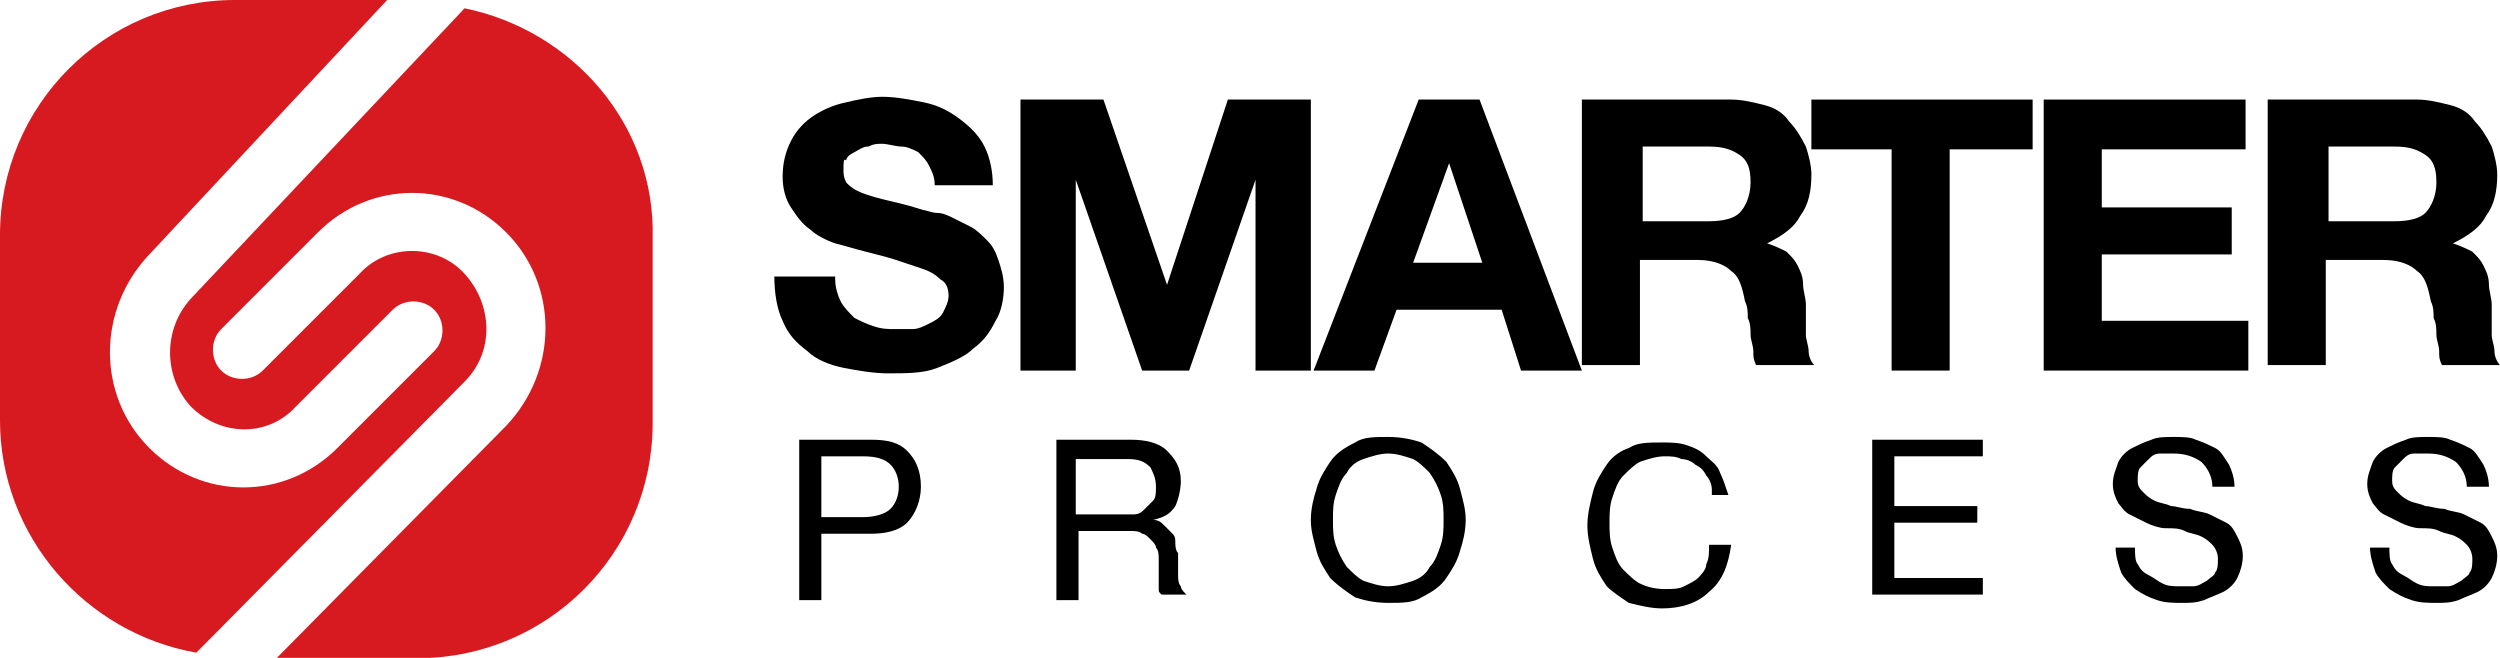
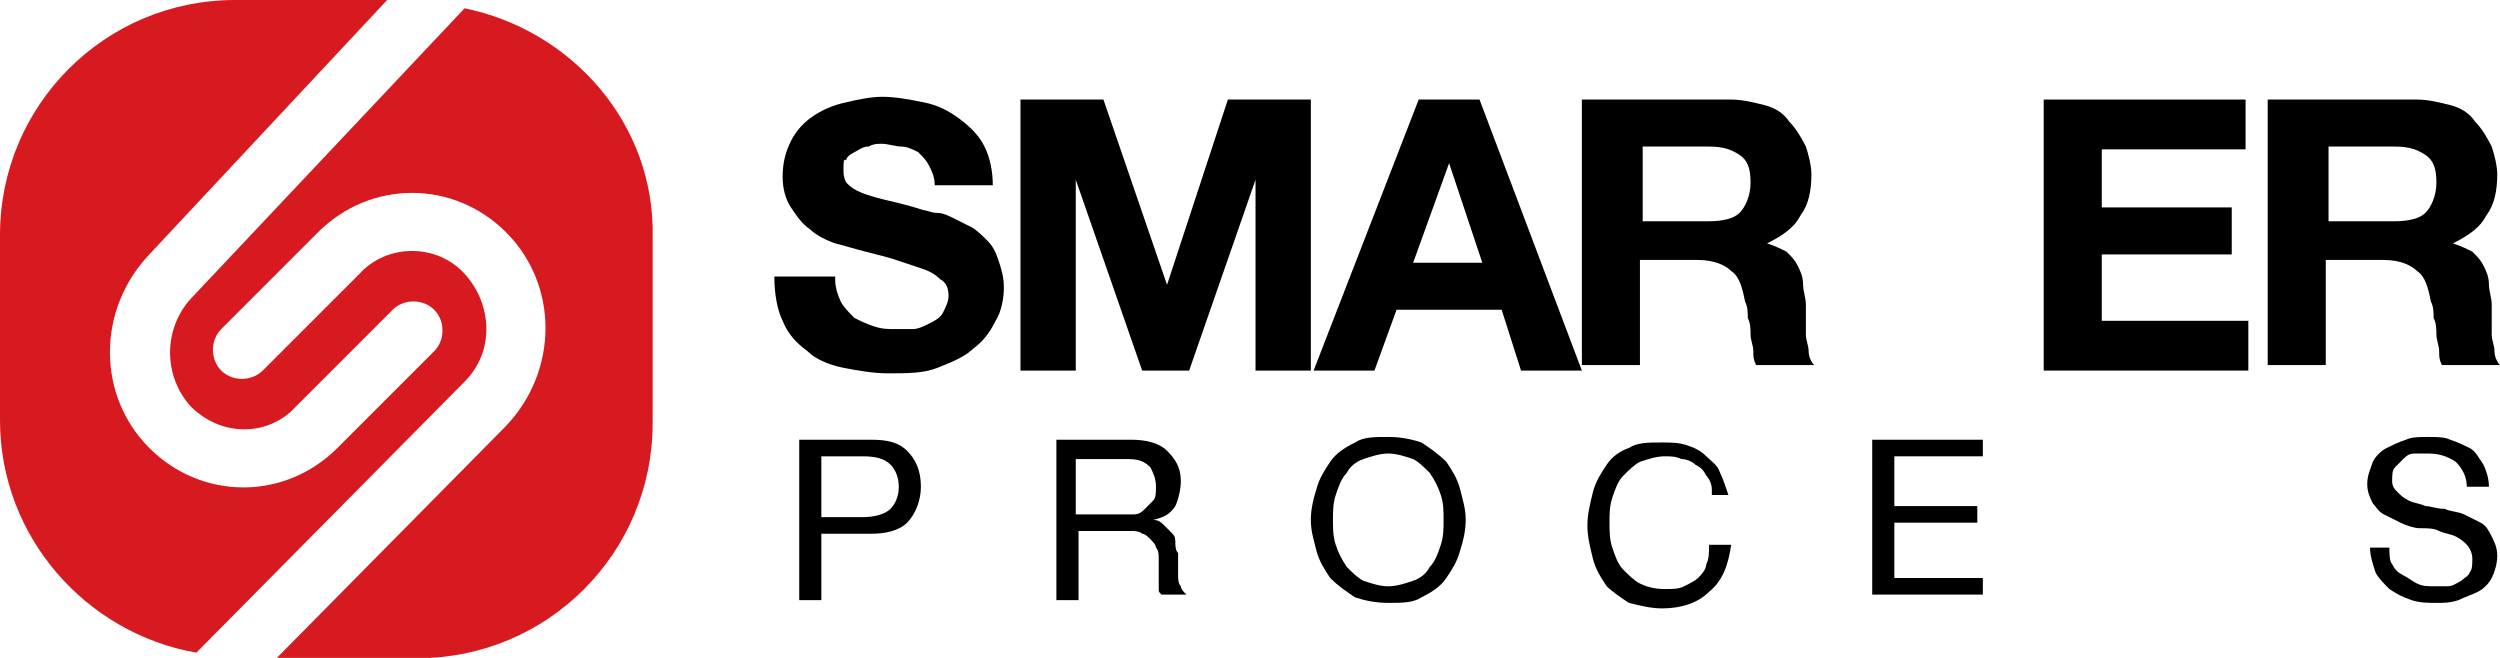
<svg xmlns="http://www.w3.org/2000/svg" width="171" height="45" viewBox="0 0 171 45" fill="none">
  <g clip-path="url(#clip0_138_1198)">
    <path d="M31.779 0.567L13.052 20.429C11.16 22.51 11.16 25.726 13.052 27.806C15.133 29.887 18.349 29.887 20.24 27.806L26.861 21.186C27.617 20.429 28.941 20.429 29.698 21.186C30.455 21.942 30.455 23.267 29.698 24.023L23.077 30.644C19.483 34.238 13.809 34.238 10.215 30.644C6.621 27.05 6.621 21.186 10.215 17.403L26.482 0H16.078C7.188 0 0 7.188 0 16.078V28.752C0 36.697 5.864 43.318 13.43 44.642L31.779 26.104C33.859 24.023 33.67 20.808 31.779 18.727C29.887 16.646 26.482 16.646 24.591 18.727L17.97 25.347C17.213 26.104 15.889 26.104 15.133 25.347C14.376 24.591 14.376 23.267 15.133 22.51L21.753 15.889C25.347 12.295 31.022 12.295 34.616 15.889C38.21 19.483 38.21 25.347 34.616 29.131L18.916 45.02H28.563C37.453 45.02 44.642 37.832 44.642 28.941V16.268C44.831 8.512 39.156 2.081 31.779 0.567Z" fill="#D71920" />
    <path d="M57.126 19.105C57.126 19.673 57.316 20.24 57.505 20.618C57.694 20.997 58.072 21.375 58.45 21.753C58.829 21.942 59.207 22.132 59.775 22.321C60.342 22.51 60.72 22.51 61.288 22.51C61.666 22.51 62.044 22.51 62.423 22.51C62.801 22.51 63.179 22.321 63.558 22.132C63.936 21.942 64.314 21.753 64.504 21.375C64.693 20.997 64.882 20.618 64.882 20.24C64.882 19.673 64.693 19.294 64.314 19.105C63.936 18.727 63.558 18.538 62.99 18.349C62.423 18.159 61.855 17.97 61.288 17.781C60.72 17.592 59.964 17.403 59.207 17.213C58.45 17.024 57.883 16.835 57.126 16.646C56.559 16.457 55.802 16.079 55.424 15.7C54.856 15.322 54.478 14.755 54.1 14.187C53.721 13.62 53.532 12.863 53.532 12.106C53.532 11.16 53.721 10.404 54.1 9.647C54.478 8.891 55.046 8.323 55.613 7.945C56.181 7.566 56.937 7.188 57.883 6.999C58.64 6.81 59.585 6.621 60.342 6.621C61.288 6.621 62.234 6.81 63.179 6.999C64.125 7.188 64.882 7.566 65.638 8.134C66.395 8.701 66.963 9.269 67.341 10.025C67.719 10.782 67.908 11.728 67.908 12.674H63.936C63.936 12.106 63.747 11.728 63.558 11.35C63.369 10.971 63.179 10.782 62.801 10.404C62.423 10.215 62.044 10.025 61.666 10.025C61.288 10.025 60.72 9.836 60.342 9.836C59.964 9.836 59.775 9.836 59.396 10.025C59.018 10.025 58.829 10.215 58.45 10.404C58.072 10.593 57.883 10.782 57.883 10.971C57.694 10.782 57.694 11.16 57.694 11.539C57.694 11.917 57.694 12.106 57.883 12.485C58.072 12.674 58.261 12.863 58.64 13.052C59.018 13.241 59.585 13.43 60.342 13.62C61.099 13.809 62.044 13.998 63.179 14.376C63.369 14.376 63.747 14.565 64.125 14.565C64.504 14.565 64.882 14.755 65.26 14.944C65.638 15.133 66.017 15.322 66.395 15.511C66.773 15.7 67.152 16.079 67.53 16.457C67.908 16.835 68.098 17.213 68.287 17.781C68.476 18.349 68.665 18.916 68.665 19.673C68.665 20.429 68.476 21.375 68.098 21.942C67.719 22.699 67.341 23.267 66.584 23.834C66.017 24.402 65.071 24.78 64.125 25.158C63.179 25.537 62.044 25.537 60.72 25.537C59.775 25.537 58.64 25.347 57.694 25.158C56.748 24.969 55.802 24.591 55.235 24.023C54.478 23.456 53.911 22.888 53.532 21.942C53.154 21.186 52.965 20.051 52.965 18.916H57.126V19.105Z" fill="black" />
    <path d="M69.8 6.81H75.475L79.825 19.483L83.987 6.81H89.662V25.347H85.878V12.295L81.338 25.347H78.123L73.583 12.295V25.347H69.8V6.81Z" fill="black" />
    <path d="M97.039 6.81H101.2L108.199 25.347H104.038L102.713 21.186H95.525L94.012 25.347H89.851L97.039 6.81ZM96.66 17.97H101.389L99.119 11.161L96.66 17.97Z" fill="black" />
    <path d="M108.389 6.81H118.414C119.171 6.81 119.928 6.999 120.684 7.188C121.441 7.377 122.008 7.756 122.387 8.323C122.765 8.701 123.143 9.269 123.522 10.025C123.711 10.593 123.9 11.35 123.9 11.917C123.9 13.052 123.711 13.998 123.143 14.755C122.765 15.511 122.008 16.079 120.873 16.646C121.441 16.835 121.819 17.024 122.197 17.214C122.576 17.592 122.765 17.781 122.954 18.159C123.143 18.538 123.332 18.916 123.332 19.483C123.332 19.862 123.522 20.429 123.522 20.808C123.522 21.186 123.522 21.375 123.522 21.753C123.522 22.132 123.522 22.51 123.522 22.888C123.522 23.267 123.711 23.645 123.711 24.023C123.711 24.402 123.9 24.78 124.089 24.969H120.117C119.928 24.591 119.928 24.402 119.928 24.023C119.928 23.645 119.738 23.267 119.738 22.888C119.738 22.51 119.738 22.132 119.549 21.753C119.549 21.375 119.549 20.997 119.36 20.618C119.171 19.673 118.982 18.916 118.414 18.538C118.036 18.159 117.279 17.781 116.144 17.781H112.172V24.969H108.2V6.81H108.389ZM112.361 15.133H116.901C117.847 15.133 118.603 14.944 118.982 14.565C119.36 14.187 119.738 13.43 119.738 12.485C119.738 11.539 119.549 10.971 118.982 10.593C118.414 10.215 117.847 10.025 116.901 10.025H112.361V15.133Z" fill="black" />
-     <path d="M129.385 10.215H123.899V6.81H139.032V10.215H133.357V25.347H129.385V10.215Z" fill="black" />
    <path d="M139.789 6.81H153.597V10.215H143.761V14.187H152.651V17.403H143.761V21.943H153.786V25.347H139.789V6.81Z" fill="black" />
    <path d="M155.3 6.81H165.325C166.082 6.81 166.839 6.999 167.595 7.188C168.352 7.377 168.919 7.756 169.298 8.323C169.676 8.701 170.054 9.269 170.433 10.025C170.622 10.593 170.811 11.35 170.811 11.917C170.811 13.052 170.622 13.998 170.054 14.755C169.676 15.511 168.919 16.079 167.785 16.646C168.352 16.835 168.73 17.024 169.109 17.214C169.487 17.592 169.676 17.781 169.865 18.159C170.054 18.538 170.244 18.916 170.244 19.483C170.244 19.862 170.433 20.429 170.433 20.808C170.433 21.186 170.433 21.375 170.433 21.753C170.433 22.132 170.433 22.51 170.433 22.888C170.433 23.267 170.622 23.645 170.622 24.023C170.622 24.402 170.811 24.78 171 24.969H167.028C166.839 24.591 166.839 24.402 166.839 24.023C166.839 23.645 166.65 23.267 166.65 22.888C166.65 22.51 166.65 22.132 166.46 21.753C166.46 21.375 166.46 20.997 166.271 20.618C166.082 19.673 165.893 18.916 165.325 18.538C164.947 18.159 164.19 17.781 163.056 17.781H159.083V24.969H155.111V6.81H155.3ZM159.272 15.133H163.812C164.758 15.133 165.515 14.944 165.893 14.565C166.271 14.187 166.65 13.43 166.65 12.485C166.65 11.539 166.46 10.971 165.893 10.593C165.325 10.215 164.758 10.025 163.812 10.025H159.272V15.133Z" fill="black" />
    <path d="M54.667 30.077H59.585C60.72 30.077 61.477 30.266 62.044 30.833C62.612 31.401 62.99 32.157 62.99 33.292C62.99 34.238 62.612 35.184 62.044 35.751C61.477 36.319 60.531 36.508 59.585 36.508H56.18V41.048H54.667V30.077ZM56.18 35.373H59.018C59.774 35.373 60.531 35.184 60.909 34.806C61.288 34.427 61.477 33.86 61.477 33.292C61.477 32.725 61.288 32.157 60.909 31.779C60.531 31.401 59.963 31.212 59.018 31.212H56.18V35.373Z" fill="black" />
    <path d="M72.258 30.077H77.366C78.311 30.077 79.257 30.266 79.825 30.833C80.392 31.401 80.77 31.968 80.77 32.914C80.77 33.481 80.581 34.238 80.392 34.617C80.014 35.184 79.635 35.373 78.879 35.562C79.257 35.562 79.446 35.751 79.635 35.941C79.825 36.13 80.014 36.319 80.203 36.508C80.392 36.697 80.392 36.886 80.392 37.076C80.392 37.265 80.392 37.643 80.581 37.832C80.581 38.021 80.581 38.4 80.581 38.589C80.581 38.778 80.581 39.156 80.581 39.346C80.581 39.535 80.581 39.913 80.77 40.102C80.77 40.291 80.96 40.48 81.149 40.67H79.446C79.257 40.48 79.257 40.48 79.257 40.291C79.257 40.102 79.257 39.913 79.257 39.724C79.257 39.535 79.257 39.156 79.257 38.967C79.257 38.778 79.257 38.4 79.257 38.211C79.257 38.021 79.257 37.643 79.068 37.454C79.068 37.265 78.879 37.076 78.69 36.886C78.501 36.697 78.311 36.508 78.122 36.508C77.933 36.319 77.555 36.319 77.366 36.319H73.772V41.048H72.258V30.077ZM76.609 35.184C76.987 35.184 77.176 35.184 77.555 35.184C77.933 35.184 78.122 34.995 78.311 34.806C78.501 34.617 78.69 34.427 78.879 34.238C79.068 34.049 79.068 33.671 79.068 33.292C79.068 32.725 78.879 32.347 78.69 31.968C78.311 31.59 77.933 31.401 77.177 31.401H73.582V35.184H76.609Z" fill="black" />
    <path d="M90.039 33.481C90.229 32.725 90.607 32.157 90.985 31.59C91.364 31.022 91.931 30.644 92.688 30.265C93.255 29.887 94.012 29.887 94.958 29.887C95.903 29.887 96.66 30.076 97.228 30.265C97.795 30.644 98.362 31.022 98.93 31.59C99.308 32.157 99.687 32.725 99.876 33.481C100.065 34.238 100.254 34.805 100.254 35.562C100.254 36.319 100.065 37.075 99.876 37.643C99.687 38.399 99.308 38.967 98.93 39.534C98.552 40.102 97.984 40.48 97.228 40.858C96.66 41.237 95.903 41.237 94.958 41.237C94.012 41.237 93.255 41.048 92.688 40.858C92.12 40.48 91.553 40.102 90.985 39.534C90.607 38.967 90.229 38.399 90.039 37.643C89.85 36.886 89.661 36.319 89.661 35.562C89.661 34.805 89.85 34.049 90.039 33.481ZM91.364 37.264C91.553 37.832 91.742 38.21 92.12 38.778C92.499 39.156 92.877 39.534 93.255 39.724C93.823 39.913 94.39 40.102 94.958 40.102C95.525 40.102 96.093 39.913 96.66 39.724C97.228 39.534 97.606 39.156 97.795 38.778C98.173 38.399 98.362 37.832 98.552 37.264C98.741 36.697 98.741 36.13 98.741 35.562C98.741 34.995 98.741 34.427 98.552 33.86C98.362 33.292 98.173 32.914 97.795 32.346C97.417 31.968 97.038 31.59 96.66 31.401C96.093 31.211 95.525 31.022 94.958 31.022C94.39 31.022 93.823 31.211 93.255 31.401C92.688 31.59 92.309 31.968 92.12 32.346C91.742 32.725 91.553 33.292 91.364 33.86C91.174 34.427 91.174 34.995 91.174 35.562C91.174 36.13 91.174 36.697 91.364 37.264Z" fill="black" />
    <path d="M117.089 33.481C117.089 33.103 116.9 32.724 116.711 32.535C116.522 32.157 116.333 31.968 115.954 31.779C115.765 31.59 115.387 31.4 115.009 31.4C114.63 31.211 114.252 31.211 113.874 31.211C113.306 31.211 112.739 31.4 112.171 31.59C111.793 31.779 111.415 32.157 111.036 32.535C110.658 32.914 110.469 33.481 110.28 34.049C110.09 34.616 110.09 35.184 110.09 35.751C110.09 36.319 110.09 36.886 110.28 37.453C110.469 38.021 110.658 38.588 111.036 38.967C111.415 39.345 111.793 39.723 112.171 39.913C112.549 40.102 113.117 40.291 113.874 40.291C114.441 40.291 114.819 40.291 115.198 40.102C115.576 39.913 115.954 39.723 116.144 39.534C116.333 39.345 116.711 38.967 116.711 38.588C116.9 38.21 116.9 37.832 116.9 37.264H118.413C118.224 38.588 117.846 39.723 116.9 40.48C116.144 41.237 115.009 41.615 113.684 41.615C112.928 41.615 112.171 41.426 111.415 41.237C110.847 40.858 110.28 40.48 109.901 40.102C109.523 39.534 109.145 38.967 108.955 38.21C108.766 37.453 108.577 36.697 108.577 35.94C108.577 35.184 108.766 34.427 108.955 33.67C109.145 32.914 109.523 32.346 109.901 31.779C110.28 31.211 110.847 30.833 111.415 30.644C111.982 30.265 112.739 30.265 113.684 30.265C114.252 30.265 114.819 30.265 115.387 30.454C115.954 30.644 116.333 30.833 116.711 31.211C117.089 31.59 117.468 31.779 117.657 32.346C117.846 32.724 118.035 33.292 118.224 33.859H117.089V33.481Z" fill="black" />
    <path d="M128.06 30.077H135.626V31.212H129.573V34.617H135.248V35.751H129.573V39.535H135.626V40.67H128.06V30.077Z" fill="black" />
-     <path d="M151.327 33.292C151.327 32.535 150.949 31.968 150.571 31.59C150.003 31.211 149.436 31.022 148.679 31.022C148.301 31.022 148.112 31.022 147.733 31.022C147.355 31.022 147.166 31.211 146.977 31.401C146.787 31.59 146.598 31.779 146.409 31.968C146.22 32.157 146.22 32.535 146.22 32.914C146.22 33.292 146.409 33.481 146.598 33.67C146.787 33.86 146.977 34.049 147.355 34.238C147.733 34.427 148.112 34.427 148.49 34.616C148.868 34.616 149.247 34.805 149.814 34.805C150.192 34.995 150.76 34.995 151.138 35.184C151.516 35.373 151.895 35.562 152.273 35.751C152.651 35.94 152.841 36.319 153.03 36.697C153.219 37.075 153.408 37.454 153.408 38.021C153.408 38.589 153.219 39.156 153.03 39.534C152.841 39.913 152.462 40.291 152.084 40.48C151.706 40.669 151.138 40.858 150.76 41.048C150.192 41.237 149.814 41.237 149.247 41.237C148.679 41.237 148.112 41.237 147.544 41.048C146.977 40.858 146.598 40.669 146.031 40.291C145.653 39.913 145.274 39.534 145.085 39.156C144.896 38.589 144.707 38.021 144.707 37.454H146.031C146.031 37.832 146.031 38.399 146.22 38.589C146.409 38.967 146.598 39.156 146.977 39.345C147.355 39.534 147.544 39.724 147.922 39.913C148.301 40.102 148.679 40.102 149.057 40.102C149.436 40.102 149.625 40.102 150.003 40.102C150.382 40.102 150.571 39.913 150.949 39.724C151.138 39.534 151.516 39.345 151.516 39.156C151.706 38.967 151.706 38.589 151.706 38.21C151.706 37.832 151.516 37.454 151.327 37.264C151.138 37.075 150.949 36.886 150.571 36.697C150.192 36.508 149.814 36.508 149.436 36.319C149.057 36.13 148.679 36.13 148.112 36.13C147.733 36.13 147.166 35.94 146.787 35.751C146.409 35.562 146.031 35.373 145.653 35.184C145.274 34.995 145.085 34.616 144.896 34.427C144.707 34.049 144.518 33.67 144.518 33.103C144.518 32.535 144.707 32.157 144.896 31.59C145.085 31.211 145.463 30.833 145.842 30.644C146.22 30.455 146.598 30.265 147.166 30.076C147.544 29.887 148.112 29.887 148.679 29.887C149.247 29.887 149.814 29.887 150.192 30.076C150.76 30.265 151.138 30.455 151.516 30.644C151.895 30.833 152.084 31.211 152.462 31.779C152.651 32.157 152.841 32.725 152.841 33.292H151.327Z" fill="black" />
    <path d="M168.73 33.292C168.73 32.535 168.352 31.968 167.974 31.59C167.406 31.211 166.839 31.022 166.082 31.022C165.704 31.022 165.514 31.022 165.136 31.022C164.758 31.022 164.569 31.211 164.379 31.401C164.19 31.59 164.001 31.779 163.812 31.968C163.623 32.157 163.623 32.535 163.623 32.914C163.623 33.292 163.812 33.481 164.001 33.67C164.19 33.86 164.379 34.049 164.758 34.238C165.136 34.427 165.514 34.427 165.893 34.616C166.271 34.616 166.649 34.805 167.217 34.805C167.595 34.995 168.163 34.995 168.541 35.184C168.919 35.373 169.298 35.562 169.676 35.751C170.054 35.94 170.243 36.319 170.433 36.697C170.622 37.075 170.811 37.454 170.811 38.021C170.811 38.589 170.622 39.156 170.433 39.534C170.243 39.913 169.865 40.291 169.487 40.48C169.108 40.669 168.541 40.858 168.163 41.048C167.595 41.237 167.217 41.237 166.649 41.237C166.082 41.237 165.514 41.237 164.947 41.048C164.379 40.858 164.001 40.669 163.434 40.291C163.055 39.913 162.677 39.534 162.488 39.156C162.299 38.589 162.11 38.021 162.11 37.454H163.434C163.434 37.832 163.434 38.399 163.623 38.589C163.812 38.967 164.001 39.156 164.379 39.345C164.758 39.534 164.947 39.724 165.325 39.913C165.704 40.102 166.082 40.102 166.46 40.102C166.839 40.102 167.028 40.102 167.406 40.102C167.784 40.102 167.973 39.913 168.352 39.724C168.541 39.534 168.919 39.345 168.919 39.156C169.108 38.967 169.108 38.589 169.108 38.21C169.108 37.832 168.919 37.454 168.73 37.264C168.541 37.075 168.352 36.886 167.974 36.697C167.595 36.508 167.217 36.508 166.839 36.319C166.46 36.13 166.082 36.13 165.514 36.13C165.136 36.13 164.569 35.94 164.19 35.751C163.812 35.562 163.434 35.373 163.055 35.184C162.677 34.995 162.488 34.616 162.299 34.427C162.11 34.049 161.92 33.67 161.92 33.103C161.92 32.535 162.11 32.157 162.299 31.59C162.488 31.211 162.866 30.833 163.245 30.644C163.623 30.455 164.001 30.265 164.569 30.076C164.947 29.887 165.514 29.887 166.082 29.887C166.649 29.887 167.217 29.887 167.595 30.076C168.163 30.265 168.541 30.455 168.919 30.644C169.298 30.833 169.487 31.211 169.865 31.779C170.054 32.157 170.243 32.725 170.243 33.292H168.73Z" fill="black" />
  </g>
  <defs>
    <clipPath id="clip0_138_1198">
      <rect width="171" height="45" fill="white" />
    </clipPath>
  </defs>
</svg>